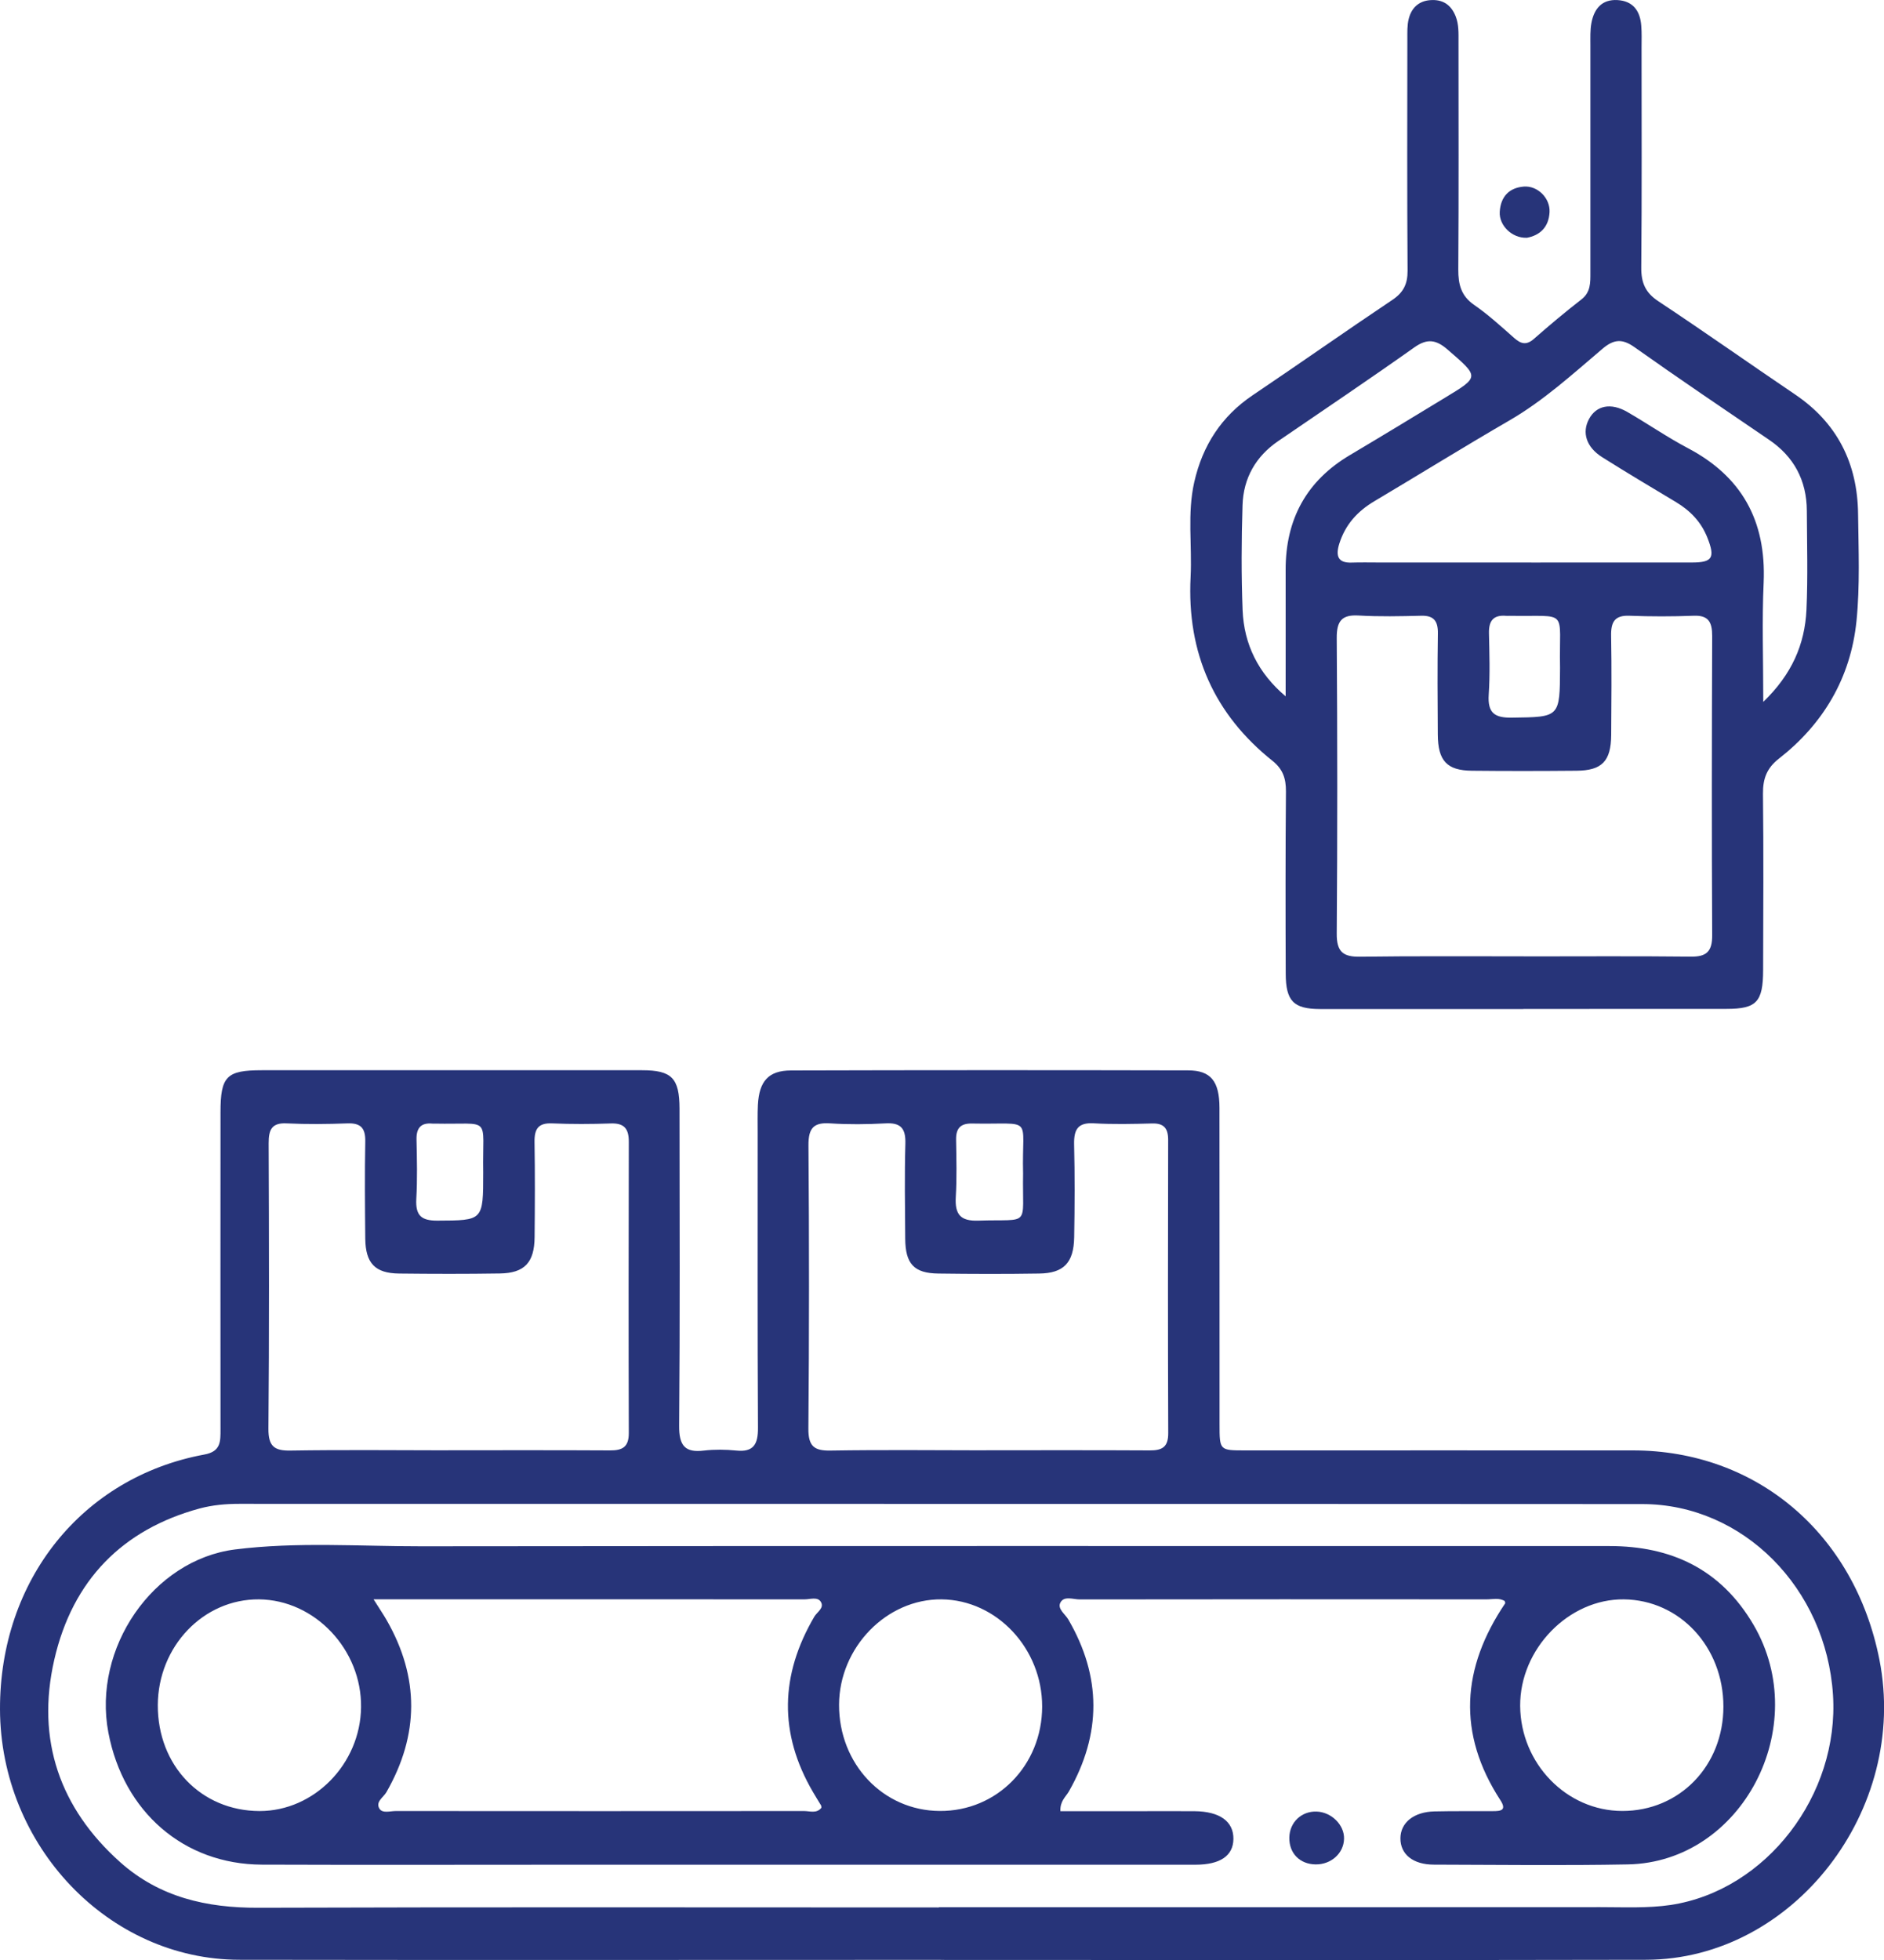
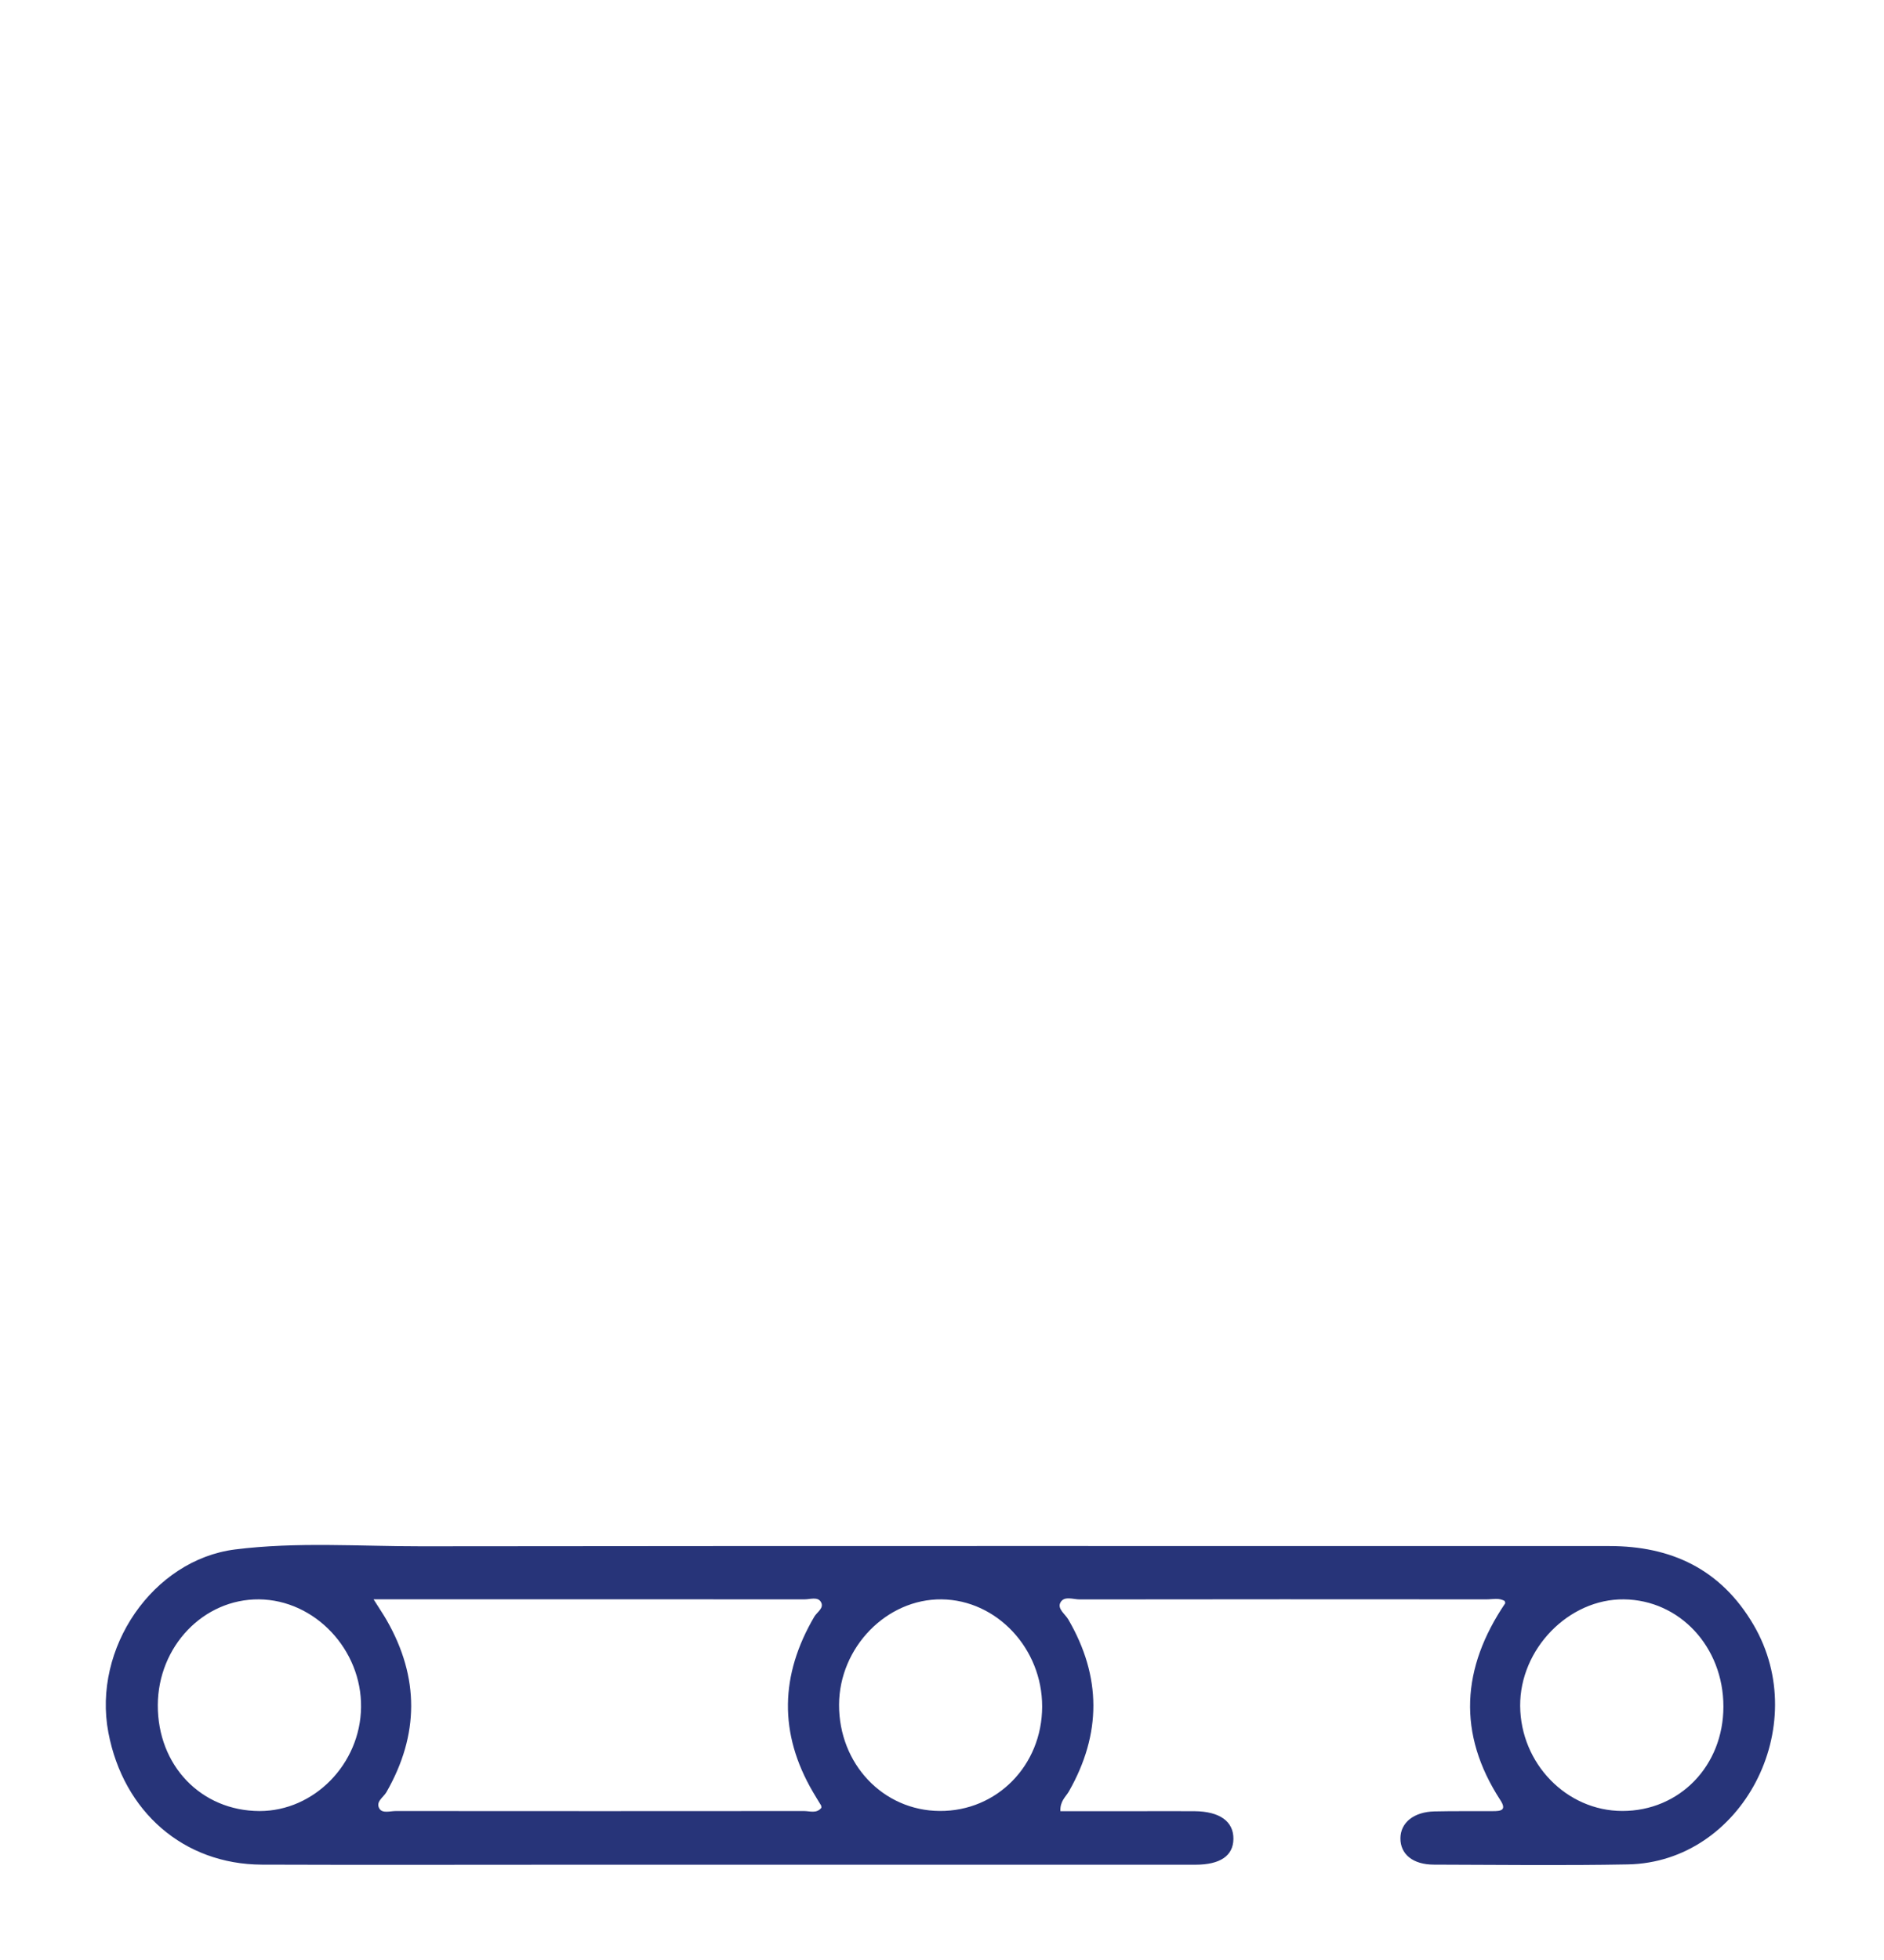
<svg xmlns="http://www.w3.org/2000/svg" viewBox="0 0 25 26" fill="none">
-   <path d="M12.484 25.998C9.381 25.998 6.278 26.002 3.176 25.997C1.441 25.995 0.005 24.486 1.11993e-05 22.673C-0.004 20.964 1.088 19.595 2.711 19.295C2.932 19.255 2.926 19.121 2.926 18.959C2.925 17.557 2.925 16.156 2.926 14.755C2.926 14.278 3.005 14.197 3.474 14.197C5.156 14.196 6.838 14.196 8.52 14.197C8.914 14.197 9.016 14.302 9.017 14.706C9.018 16.107 9.024 17.508 9.012 18.909C9.009 19.181 9.092 19.273 9.343 19.242C9.484 19.226 9.63 19.228 9.771 19.242C9.996 19.265 10.06 19.163 10.058 18.939C10.051 17.634 10.054 16.329 10.054 15.024C10.054 14.901 10.051 14.779 10.057 14.656C10.074 14.342 10.198 14.201 10.495 14.2C12.252 14.195 14.01 14.195 15.767 14.199C16.067 14.199 16.181 14.344 16.182 14.694C16.184 16.096 16.182 17.497 16.183 18.898C16.183 19.239 16.185 19.24 16.521 19.24C18.237 19.24 19.952 19.239 21.668 19.24C23.309 19.241 24.608 20.343 24.939 22.015C25.333 24.007 23.796 25.993 21.844 25.997C18.724 26.004 15.605 25.999 12.485 25.999L12.484 25.998ZM12.457 25.302V25.3C15.384 25.3 18.311 25.301 21.237 25.299C21.548 25.299 21.864 25.315 22.169 25.27C23.438 25.078 24.409 23.81 24.323 22.482C24.232 21.068 23.13 19.953 21.793 19.952C15.585 19.948 9.378 19.951 3.172 19.949C2.994 19.949 2.818 19.965 2.647 20.011C1.63 20.288 0.963 20.956 0.72 22.018C0.476 23.084 0.797 23.989 1.593 24.701C2.117 25.169 2.743 25.309 3.424 25.307C6.435 25.297 9.446 25.303 12.457 25.303V25.302ZM5.949 19.238C6.664 19.238 7.378 19.236 8.093 19.24C8.254 19.241 8.345 19.201 8.344 19.008C8.34 17.722 8.341 16.434 8.344 15.148C8.345 14.968 8.279 14.897 8.105 14.903C7.845 14.912 7.584 14.913 7.324 14.902C7.144 14.895 7.09 14.974 7.093 15.151C7.1 15.571 7.098 15.992 7.094 16.411C7.091 16.749 6.96 16.888 6.632 16.893C6.186 16.9 5.741 16.899 5.295 16.894C4.977 16.89 4.851 16.758 4.847 16.431C4.843 16.002 4.839 15.573 4.847 15.144C4.851 14.96 4.783 14.896 4.61 14.902C4.342 14.912 4.072 14.915 3.804 14.902C3.607 14.892 3.564 14.984 3.565 15.168C3.57 16.429 3.573 17.689 3.562 18.95C3.56 19.189 3.642 19.246 3.856 19.242C4.553 19.231 5.251 19.238 5.949 19.239L5.949 19.238ZM13.087 19.238C13.81 19.238 14.533 19.236 15.255 19.24C15.418 19.241 15.504 19.2 15.502 19.007C15.497 17.712 15.498 16.416 15.501 15.121C15.501 14.966 15.443 14.9 15.292 14.903C15.032 14.91 14.771 14.916 14.511 14.901C14.306 14.89 14.249 14.98 14.253 15.179C14.263 15.591 14.261 16.002 14.254 16.413C14.248 16.752 14.115 16.89 13.788 16.894C13.343 16.901 12.897 16.9 12.452 16.894C12.129 16.89 12.014 16.767 12.012 16.43C12.009 16.01 12.002 15.59 12.014 15.17C12.02 14.959 11.944 14.891 11.749 14.902C11.506 14.915 11.261 14.918 11.019 14.902C10.802 14.887 10.726 14.958 10.728 15.195C10.738 16.447 10.738 17.698 10.727 18.95C10.725 19.188 10.807 19.246 11.02 19.242C11.709 19.231 12.398 19.238 13.087 19.239V19.238ZM6.412 15.553C6.399 14.784 6.538 14.921 5.763 14.905C5.755 14.905 5.746 14.906 5.738 14.905C5.588 14.891 5.523 14.96 5.527 15.119C5.533 15.382 5.539 15.645 5.524 15.907C5.513 16.126 5.593 16.192 5.8 16.192C6.412 16.189 6.412 16.197 6.412 15.553ZM13.576 15.569C13.556 14.784 13.733 14.92 12.899 14.904C12.75 14.901 12.684 14.963 12.687 15.119C12.691 15.371 12.698 15.625 12.683 15.876C12.669 16.112 12.746 16.2 12.982 16.192C13.688 16.169 13.563 16.29 13.576 15.568L13.576 15.569Z" fill="#273479" />
-   <path d="M20.214 13.385C19.314 13.385 18.414 13.386 17.514 13.385C17.165 13.384 17.062 13.279 17.061 12.915C17.058 12.11 17.057 11.303 17.064 10.498C17.065 10.326 17.023 10.203 16.887 10.094C16.117 9.48 15.747 8.668 15.799 7.653C15.82 7.235 15.753 6.812 15.847 6.397C15.958 5.906 16.211 5.521 16.621 5.244C17.242 4.826 17.855 4.394 18.478 3.977C18.622 3.88 18.679 3.769 18.678 3.591C18.671 2.566 18.674 1.541 18.675 0.516C18.675 0.429 18.672 0.338 18.692 0.255C18.728 0.107 18.824 0.014 18.977 0.002C19.139 -0.011 19.253 0.058 19.316 0.216C19.359 0.325 19.354 0.439 19.354 0.553C19.354 1.56 19.358 2.568 19.351 3.575C19.35 3.774 19.389 3.925 19.559 4.043C19.747 4.173 19.919 4.33 20.092 4.483C20.183 4.564 20.256 4.582 20.355 4.495C20.561 4.314 20.771 4.138 20.986 3.971C21.108 3.876 21.104 3.75 21.104 3.618C21.104 2.61 21.104 1.603 21.104 0.595C21.104 0.499 21.1 0.401 21.117 0.307C21.153 0.113 21.259 -0.011 21.464 0.001C21.666 0.013 21.764 0.14 21.779 0.341C21.787 0.437 21.783 0.533 21.783 0.63C21.783 1.602 21.788 2.575 21.779 3.547C21.777 3.753 21.835 3.884 22.007 3.997C22.617 4.401 23.216 4.824 23.822 5.234C24.375 5.608 24.649 6.141 24.656 6.82C24.662 7.292 24.682 7.769 24.635 8.237C24.558 8.997 24.19 9.607 23.605 10.064C23.446 10.188 23.392 10.328 23.394 10.53C23.403 11.31 23.398 12.09 23.396 12.869C23.395 13.291 23.309 13.383 22.912 13.383C22.012 13.384 21.112 13.383 20.212 13.384L20.214 13.385ZM20.219 12.687C20.959 12.687 21.699 12.682 22.439 12.69C22.642 12.692 22.722 12.625 22.72 12.404C22.713 11.081 22.715 9.759 22.72 8.436C22.72 8.25 22.669 8.161 22.477 8.168C22.192 8.179 21.905 8.179 21.62 8.168C21.425 8.161 21.375 8.252 21.379 8.437C21.387 8.875 21.383 9.313 21.38 9.75C21.377 10.097 21.259 10.221 20.92 10.224C20.457 10.228 19.995 10.229 19.533 10.224C19.2 10.221 19.081 10.093 19.079 9.743C19.076 9.296 19.073 8.85 19.08 8.403C19.083 8.236 19.024 8.164 18.86 8.168C18.583 8.175 18.304 8.181 18.028 8.165C17.807 8.152 17.736 8.236 17.738 8.466C17.747 9.771 17.748 11.076 17.738 12.381C17.735 12.633 17.828 12.694 18.049 12.691C18.772 12.681 19.495 12.687 20.218 12.686L20.219 12.687ZM23.398 9.311C23.779 8.943 23.949 8.547 23.971 8.09C23.991 7.654 23.978 7.215 23.976 6.777C23.974 6.369 23.803 6.057 23.475 5.834C22.877 5.427 22.277 5.022 21.687 4.604C21.526 4.49 21.414 4.5 21.265 4.626C20.868 4.963 20.482 5.315 20.03 5.577C19.428 5.926 18.836 6.293 18.237 6.649C18.016 6.78 17.853 6.956 17.772 7.212C17.722 7.372 17.751 7.47 17.936 7.463C18.062 7.459 18.189 7.462 18.314 7.462C19.693 7.462 21.072 7.463 22.45 7.462C22.725 7.462 22.761 7.398 22.657 7.134C22.573 6.921 22.427 6.773 22.239 6.66C21.912 6.464 21.583 6.268 21.259 6.064C21.049 5.931 20.989 5.737 21.086 5.558C21.182 5.379 21.374 5.339 21.591 5.463C21.863 5.62 22.123 5.8 22.4 5.946C23.105 6.318 23.439 6.9 23.403 7.728C23.38 8.231 23.398 8.736 23.398 9.312V9.311ZM17.06 9.237C17.06 8.68 17.061 8.123 17.06 7.566C17.057 6.883 17.342 6.376 17.911 6.038C18.334 5.787 18.755 5.531 19.176 5.275C19.636 4.996 19.63 5.002 19.21 4.638C19.057 4.505 18.939 4.487 18.768 4.608C18.171 5.031 17.564 5.439 16.96 5.852C16.666 6.053 16.499 6.34 16.488 6.703C16.473 7.167 16.471 7.631 16.489 8.094C16.507 8.547 16.696 8.93 17.06 9.237L17.06 9.237ZM20.701 8.856C20.685 8.061 20.831 8.183 20.033 8.169C20.016 8.169 19.999 8.171 19.982 8.169C19.822 8.156 19.754 8.23 19.758 8.4C19.764 8.671 19.773 8.943 19.755 9.213C19.738 9.463 19.838 9.523 20.062 9.52C20.699 9.511 20.699 9.52 20.701 8.856V8.856Z" fill="#273479" />
-   <path d="M20.257 3.154C20.066 3.161 19.89 2.992 19.901 2.81C19.913 2.608 20.027 2.49 20.221 2.475C20.402 2.461 20.572 2.627 20.562 2.815C20.551 3.018 20.43 3.124 20.258 3.155L20.257 3.154Z" fill="#273479" />
  <path d="M19.968 21.239C19.893 21.192 19.808 21.216 19.727 21.216C17.927 21.215 16.127 21.214 14.328 21.217C14.24 21.217 14.12 21.166 14.071 21.259C14.028 21.341 14.133 21.41 14.175 21.481C14.619 22.242 14.618 23.002 14.183 23.765C14.141 23.837 14.065 23.892 14.071 24.026C14.396 24.026 14.72 24.026 15.044 24.026C15.313 24.026 15.582 24.024 15.851 24.026C16.186 24.029 16.37 24.162 16.367 24.395C16.364 24.617 16.193 24.736 15.862 24.736C13.087 24.737 10.311 24.736 7.536 24.736C6.182 24.736 4.828 24.74 3.474 24.735C2.439 24.731 1.638 24.035 1.438 22.983C1.225 21.863 2.03 20.692 3.119 20.554C3.94 20.451 4.766 20.513 5.589 20.512C10.845 20.506 16.102 20.509 21.358 20.509C22.17 20.509 22.834 20.81 23.27 21.556C24.057 22.904 23.116 24.704 21.601 24.732C20.744 24.748 19.886 24.737 19.028 24.735C18.749 24.735 18.581 24.597 18.583 24.384C18.585 24.178 18.761 24.035 19.034 24.029C19.294 24.023 19.555 24.027 19.816 24.025C19.913 24.025 19.998 24.015 19.909 23.879C19.334 22.994 19.395 22.124 19.973 21.269C19.976 21.264 19.971 21.253 19.968 21.241V21.239ZM4.957 21.215C5.032 21.335 5.085 21.412 5.131 21.492C5.567 22.253 5.563 23.013 5.128 23.773C5.088 23.843 4.978 23.902 5.036 23.994C5.077 24.058 5.178 24.024 5.252 24.024C7.058 24.025 8.864 24.026 10.67 24.024C10.747 24.024 10.837 24.061 10.9 23.98C10.898 23.966 10.899 23.956 10.895 23.949C10.86 23.89 10.822 23.832 10.788 23.772C10.332 22.993 10.352 22.218 10.806 21.445C10.843 21.383 10.943 21.329 10.891 21.247C10.847 21.179 10.75 21.216 10.677 21.216C9.502 21.215 8.325 21.215 7.15 21.215C6.436 21.215 5.723 21.215 4.958 21.215H4.957ZM2.094 22.618C2.091 23.421 2.669 24.022 3.444 24.024C4.168 24.025 4.781 23.4 4.791 22.649C4.802 21.883 4.178 21.223 3.437 21.216C2.7 21.21 2.098 21.839 2.094 22.618ZM12.47 24.023C13.229 24.028 13.827 23.419 13.829 22.64C13.831 21.869 13.227 21.224 12.495 21.216C11.765 21.208 11.137 21.853 11.134 22.614C11.132 23.4 11.719 24.019 12.47 24.023H12.47ZM22.869 22.638C22.869 21.848 22.29 21.224 21.548 21.216C20.816 21.208 20.167 21.875 20.172 22.63C20.178 23.395 20.788 24.022 21.527 24.023C22.288 24.024 22.869 23.424 22.869 22.638Z" fill="#273479" />
-   <path d="M17.459 24.732C17.248 24.73 17.105 24.584 17.109 24.376C17.112 24.173 17.271 24.023 17.473 24.031C17.669 24.039 17.84 24.209 17.835 24.392C17.831 24.584 17.664 24.734 17.459 24.732Z" fill="#273479" />
</svg>